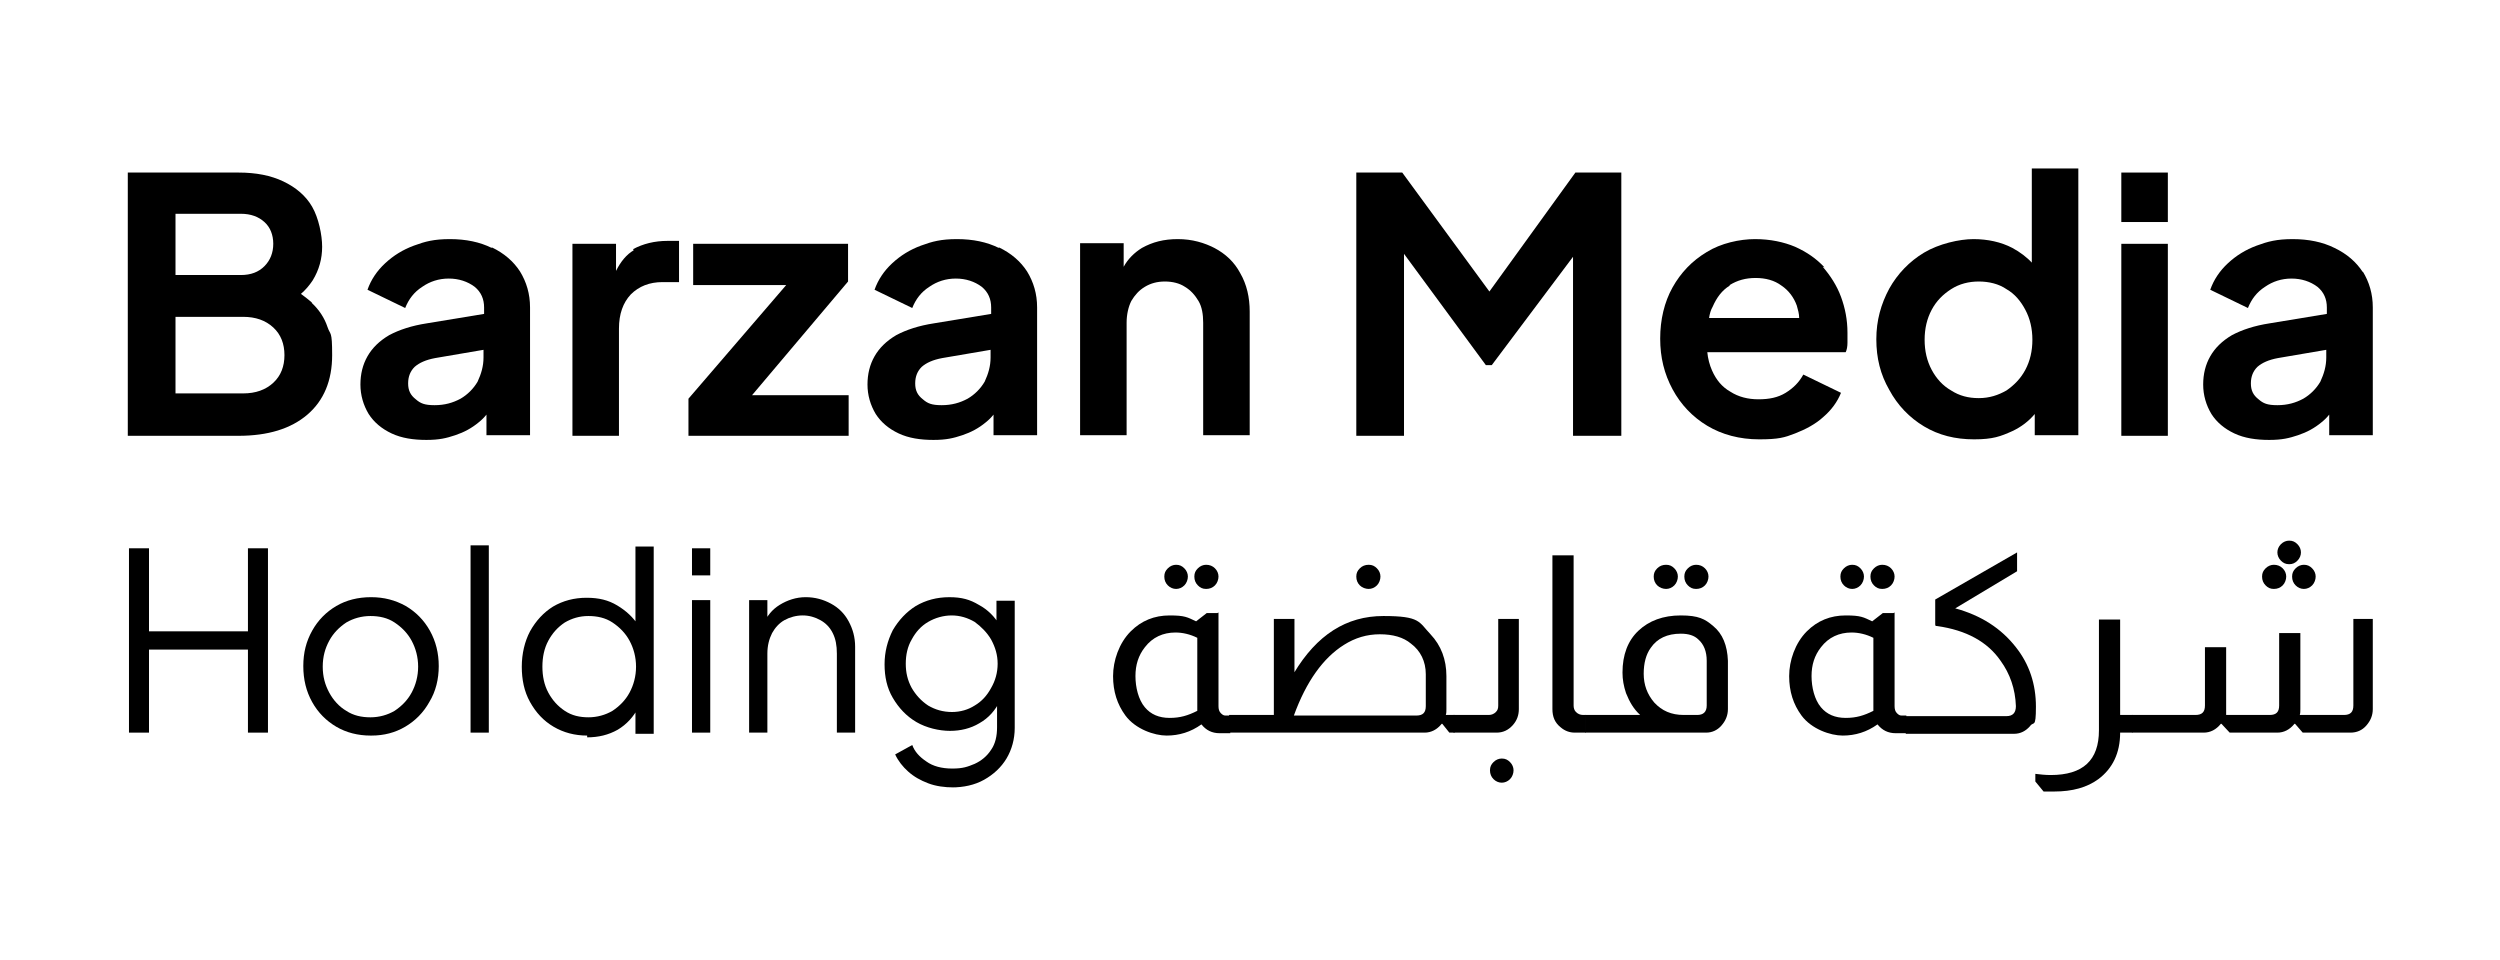
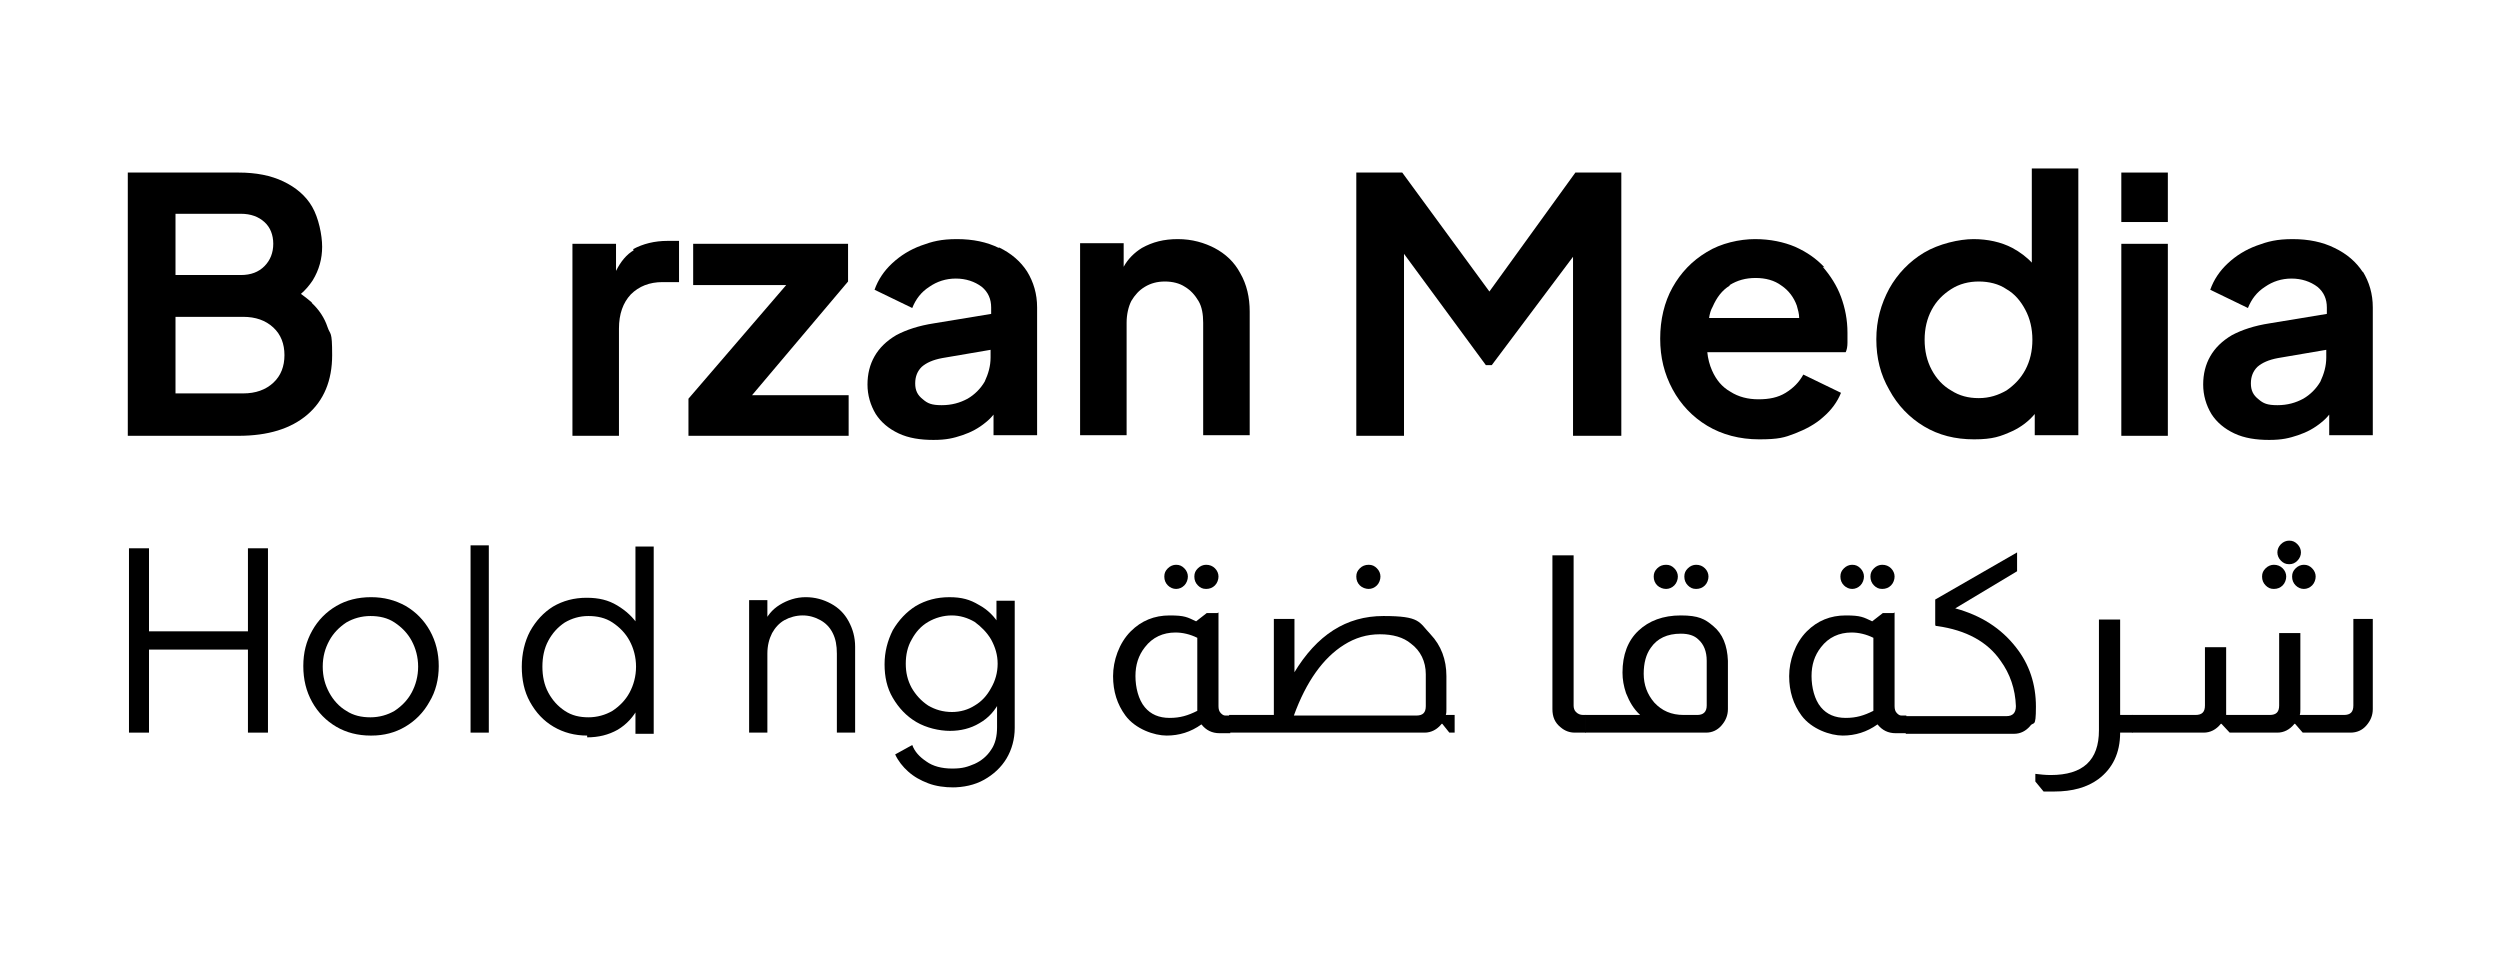
<svg xmlns="http://www.w3.org/2000/svg" id="Layer_1" data-name="Layer 1" version="1.1" viewBox="0 0 424.5 163">
  <defs>
    <style>
      .cls-1 {
        fill: #000;
        stroke-width: 0px;
      }
    </style>
  </defs>
  <g>
    <path class="cls-1" d="M53,51.4c-.6-.5-1.2-1-1.9-1.5.8-.7,1.4-1.4,2-2.3,1.1-1.8,1.6-3.7,1.6-5.7s-.6-4.9-1.7-6.8c-1.1-1.9-2.8-3.3-4.9-4.3s-4.6-1.5-7.6-1.5h-18.8v44.7h18.8c5,0,8.9-1.2,11.7-3.6,2.8-2.4,4.2-5.8,4.2-10.1s-.3-3.3-.8-4.8c-.5-1.5-1.4-2.9-2.7-4.1ZM29.8,36.3h11.1c1.7,0,3,.5,4,1.4,1,.9,1.5,2.2,1.5,3.7s-.5,2.8-1.5,3.8c-1,1-2.3,1.5-4,1.5h-11.1v-10.4ZM46.4,65c-1.3,1.2-3,1.8-5.1,1.8h-11.5v-13h11.5c2.1,0,3.8.6,5.1,1.8,1.3,1.2,1.9,2.8,1.9,4.7s-.6,3.5-1.9,4.7Z" />
-     <path class="cls-1" d="M83.5,42.1c-2-1-4.4-1.5-7.1-1.5s-4.2.4-6.1,1.1c-1.9.7-3.5,1.7-4.9,3-1.4,1.3-2.4,2.8-3,4.5l6.4,3.1c.6-1.5,1.5-2.7,2.9-3.6,1.3-.9,2.8-1.4,4.5-1.4s3.2.5,4.4,1.4c1.1.9,1.6,2.1,1.6,3.5v1.1l-9.7,1.6c-2.6.4-4.7,1.1-6.4,2-1.7,1-2.9,2.2-3.7,3.6-.8,1.4-1.2,3-1.2,4.8s.5,3.5,1.4,5c.9,1.4,2.2,2.5,3.9,3.3,1.7.8,3.7,1.1,5.9,1.1s3.4-.3,4.9-.8c1.5-.5,2.8-1.2,4-2.2.5-.4.9-.8,1.3-1.3v3.5h7.4v-21.7c0-2.3-.6-4.3-1.7-6.1-1.1-1.7-2.7-3.1-4.8-4.1ZM81.1,64.8c-.7,1.2-1.7,2.2-2.9,2.9-1.3.7-2.7,1.1-4.4,1.1s-2.4-.3-3.2-1c-.9-.7-1.3-1.5-1.3-2.7s.4-2.1,1.1-2.8c.8-.7,1.9-1.2,3.5-1.5l8.2-1.4v1.3c0,1.5-.4,2.8-1,4.1Z" />
    <path class="cls-1" d="M107.6,42.5c-1.2.7-2.2,1.9-3,3.5v-4.6h-7.4v32.6h7.9v-18.2c0-2.5.7-4.4,2-5.8,1.4-1.4,3.2-2.1,5.4-2.1h2.8v-7h-1.9c-2.3,0-4.2.5-5.9,1.4Z" />
    <polygon class="cls-1" points="144 47.8 144 41.4 117.7 41.4 117.7 48.4 133.5 48.4 116.9 67.7 116.9 74 144.1 74 144.1 67.1 127.7 67.1 144 47.8" />
    <path class="cls-1" d="M169.6,42.1c-2-1-4.4-1.5-7.1-1.5s-4.2.4-6.1,1.1c-1.9.7-3.5,1.7-4.9,3-1.4,1.3-2.4,2.8-3,4.5l6.4,3.1c.6-1.5,1.5-2.7,2.9-3.6,1.3-.9,2.8-1.4,4.5-1.4s3.2.5,4.4,1.4c1.1.9,1.6,2.1,1.6,3.5v1.1l-9.7,1.6c-2.6.4-4.7,1.1-6.4,2-1.7,1-2.9,2.2-3.7,3.6-.8,1.4-1.2,3-1.2,4.8s.5,3.5,1.4,5c.9,1.4,2.2,2.5,3.9,3.3,1.7.8,3.7,1.1,5.9,1.1s3.4-.3,4.9-.8c1.5-.5,2.8-1.2,4-2.2.5-.4.9-.8,1.3-1.3v3.5h7.4v-21.7c0-2.3-.6-4.3-1.7-6.1-1.1-1.7-2.7-3.1-4.8-4.1ZM167.2,64.8c-.7,1.2-1.7,2.2-2.9,2.9-1.3.7-2.7,1.1-4.4,1.1s-2.4-.3-3.2-1c-.9-.7-1.3-1.5-1.3-2.7s.4-2.1,1.1-2.8c.8-.7,1.9-1.2,3.5-1.5l8.2-1.4v1.3c0,1.5-.4,2.8-1,4.1Z" />
    <path class="cls-1" d="M206.4,42.2c-1.9-1-4-1.6-6.4-1.6s-4.3.5-6.1,1.5c-1.3.8-2.4,1.9-3.1,3.2v-4h-7.4v32.6h7.9v-19.1c0-1.4.3-2.7.8-3.7.6-1,1.3-1.8,2.3-2.4,1-.6,2.1-.9,3.4-.9s2.5.3,3.4.9c1,.6,1.7,1.4,2.3,2.4.6,1,.8,2.3.8,3.7v19.1h7.9v-21c0-2.4-.5-4.6-1.6-6.5-1-1.9-2.5-3.3-4.4-4.3Z" />
    <polygon class="cls-1" points="252.9 49.5 238.1 29.3 230.3 29.3 230.3 74 238.4 74 238.4 43.1 252.3 62 253.3 62 267.1 43.6 267.1 74 275.3 74 275.3 29.3 267.5 29.3 252.9 49.5" />
    <path class="cls-1" d="M309.8,45.4c-1.4-1.5-3-2.6-5-3.5-1.9-.8-4.2-1.3-6.8-1.3s-5.8.7-8.2,2.2c-2.5,1.5-4.4,3.5-5.8,6-1.4,2.5-2.1,5.5-2.1,8.7s.7,6,2.1,8.6c1.4,2.6,3.4,4.7,5.9,6.2,2.5,1.5,5.5,2.3,8.8,2.3s4.3-.3,6.1-1,3.5-1.6,4.8-2.8c1.4-1.2,2.4-2.6,3-4.1l-6.4-3.1c-.7,1.3-1.7,2.3-3,3.1-1.3.8-2.8,1.1-4.6,1.1s-3.4-.4-4.8-1.3c-1.4-.8-2.4-2-3.1-3.6-.4-.9-.7-2-.8-3.1h23.5c.2-.4.3-1,.3-1.6,0-.6,0-1.2,0-1.7,0-2.2-.4-4.2-1.1-6.1-.7-1.9-1.8-3.6-3.1-5.1ZM293.7,48.4c1.3-.8,2.7-1.2,4.4-1.2s3.2.4,4.4,1.3c1.2.8,2.1,2,2.6,3.4.2.7.4,1.4.4,2.1h-15.3c.1-.7.3-1.4.6-1.9.7-1.6,1.6-2.8,2.9-3.6Z" />
    <path class="cls-1" d="M345.1,44.7c-.9-1-2.1-1.9-3.4-2.6-1.9-1-4.2-1.5-6.6-1.5s-5.9.8-8.4,2.3c-2.5,1.5-4.5,3.6-5.9,6.1-1.4,2.6-2.2,5.4-2.2,8.6s.7,6,2.2,8.6c1.4,2.6,3.4,4.7,5.9,6.2,2.5,1.5,5.3,2.2,8.5,2.2s4.5-.5,6.5-1.4c1.5-.7,2.8-1.7,3.8-2.9v3.6h7.4V28.6h-7.9v16.1ZM343.9,62.8c-.8,1.5-1.9,2.6-3.2,3.5-1.4.8-2.9,1.3-4.7,1.3s-3.3-.4-4.7-1.3c-1.4-.8-2.5-2-3.3-3.5-.8-1.5-1.2-3.2-1.2-5.1s.4-3.6,1.2-5.1c.8-1.5,1.9-2.6,3.3-3.5,1.4-.9,3-1.3,4.7-1.3s3.4.4,4.7,1.3c1.4.8,2.4,2,3.2,3.5.8,1.5,1.2,3.2,1.2,5.1s-.4,3.6-1.2,5.1Z" />
    <rect class="cls-1" x="360.2" y="41.4" width="7.9" height="32.6" />
    <rect class="cls-1" x="360.2" y="29.3" width="7.9" height="8.4" />
    <path class="cls-1" d="M401.2,46.2c-1.1-1.7-2.7-3.1-4.8-4.1-2-1-4.4-1.5-7.1-1.5s-4.2.4-6.1,1.1c-1.9.7-3.5,1.7-4.9,3-1.4,1.3-2.4,2.8-3,4.5l6.4,3.1c.6-1.5,1.5-2.7,2.9-3.6,1.3-.9,2.8-1.4,4.5-1.4s3.2.5,4.4,1.4c1.1.9,1.6,2.1,1.6,3.5v1.1l-9.7,1.6c-2.6.4-4.7,1.1-6.4,2-1.7,1-2.9,2.2-3.7,3.6-.8,1.4-1.2,3-1.2,4.8s.5,3.5,1.4,5c.9,1.4,2.2,2.5,3.9,3.3,1.7.8,3.7,1.1,5.9,1.1s3.4-.3,4.9-.8c1.5-.5,2.8-1.2,4-2.2.5-.4.9-.8,1.3-1.3v3.5h7.4v-21.7c0-2.3-.6-4.3-1.7-6.1ZM394,64.8c-.7,1.2-1.7,2.2-2.9,2.9-1.3.7-2.7,1.1-4.4,1.1s-2.4-.3-3.2-1c-.9-.7-1.3-1.5-1.3-2.7s.4-2.1,1.1-2.8c.8-.7,1.9-1.2,3.5-1.5l8.2-1.4v1.3c0,1.5-.4,2.8-1,4.1Z" />
  </g>
  <path class="cls-1" d="M21.9,124.4v-31.3h3.4v14.1h16.8v-14.1h3.4v31.3h-3.4v-14.1h-16.8v14.1h-3.4Z" />
  <path class="cls-1" d="M62.9,124.9c-2.1,0-4.1-.5-5.8-1.5-1.7-1-3.1-2.4-4.1-4.2-1-1.8-1.5-3.8-1.5-6.1s.5-4.2,1.5-6c1-1.8,2.4-3.2,4.1-4.2,1.7-1,3.7-1.5,5.9-1.5s4.1.5,5.9,1.5c1.7,1,3.1,2.4,4.1,4.2,1,1.8,1.5,3.8,1.5,6s-.5,4.3-1.6,6.1c-1,1.8-2.4,3.2-4.1,4.2-1.7,1-3.6,1.5-5.7,1.5ZM62.9,121.8c1.5,0,2.9-.4,4.1-1.1,1.2-.8,2.2-1.8,2.9-3.1.7-1.3,1.1-2.8,1.1-4.4s-.4-3.1-1.1-4.4c-.7-1.3-1.7-2.3-2.9-3.1-1.2-.8-2.6-1.1-4.1-1.1s-2.9.4-4.1,1.1c-1.2.8-2.2,1.8-2.9,3.1-.7,1.3-1.1,2.7-1.1,4.4s.4,3.1,1.1,4.4c.7,1.3,1.7,2.4,2.9,3.1,1.2.8,2.6,1.1,4.1,1.1Z" />
  <path class="cls-1" d="M79.9,124.4v-31.8h3.1v31.8h-3.1Z" />
  <path class="cls-1" d="M99.7,124.9c-2.1,0-4-.5-5.7-1.5-1.7-1-3-2.4-4-4.2-1-1.8-1.4-3.8-1.4-6s.5-4.3,1.4-6c1-1.8,2.3-3.2,3.9-4.2,1.7-1,3.6-1.5,5.7-1.5s3.7.4,5.2,1.3,2.7,2,3.6,3.4l-.5.9v-14.3h3.1v31.8h-3.1v-5l.5.5c-.8,1.6-2,2.9-3.5,3.8-1.6.9-3.3,1.3-5.2,1.3ZM99.9,121.8c1.5,0,2.9-.4,4.1-1.1,1.2-.8,2.2-1.8,2.9-3.1.7-1.3,1.1-2.8,1.1-4.4s-.4-3.1-1.1-4.4c-.7-1.3-1.7-2.3-2.9-3.1-1.2-.8-2.6-1.1-4.1-1.1s-2.8.4-4,1.1c-1.2.8-2.1,1.8-2.8,3.1-.7,1.3-1,2.8-1,4.4s.3,3.1,1,4.4c.7,1.3,1.6,2.3,2.8,3.1,1.2.8,2.5,1.1,4.1,1.1Z" />
-   <path class="cls-1" d="M117.5,97.7v-4.6h3.1v4.6h-3.1ZM117.5,124.4v-22.5h3.1v22.5h-3.1Z" />
  <path class="cls-1" d="M127.2,124.4v-22.5h3.1v4.4l-.7-.2c.6-1.5,1.5-2.6,2.8-3.4,1.3-.8,2.8-1.3,4.4-1.3s3,.4,4.3,1.1c1.3.7,2.3,1.7,3,3,.7,1.3,1.1,2.7,1.1,4.3v14.6h-3.1v-13.4c0-1.4-.2-2.5-.7-3.5-.5-1-1.2-1.7-2.1-2.2s-1.9-.8-3-.8-2.2.3-3.1.8c-.9.5-1.6,1.3-2.1,2.2-.5,1-.8,2.1-.8,3.5v13.4h-3.1Z" />
  <path class="cls-1" d="M161.9,133.7c-1.5,0-3-.2-4.3-.7-1.3-.5-2.4-1.1-3.4-2-.9-.8-1.7-1.8-2.2-2.9l2.9-1.6c.4,1.1,1.2,2,2.4,2.8,1.1.8,2.6,1.2,4.4,1.2s2.6-.3,3.8-.8c1.1-.5,2.1-1.3,2.8-2.4.7-1,1-2.3,1-3.8v-5l.5.5c-.8,1.6-1.9,2.9-3.5,3.8-1.5.9-3.2,1.3-5,1.3s-4-.5-5.7-1.5-3-2.4-4-4.1c-1-1.7-1.4-3.6-1.4-5.7s.5-4,1.4-5.8c1-1.7,2.3-3.1,3.9-4.1,1.7-1,3.6-1.5,5.7-1.5s3.5.4,5,1.3c1.5.8,2.7,2,3.5,3.4l-.5.9v-5h3.1v21.6c0,1.9-.5,3.7-1.4,5.2-.9,1.5-2.2,2.7-3.8,3.6-1.6.9-3.5,1.3-5.5,1.3ZM161.6,120.9c1.5,0,2.8-.4,3.9-1.1,1.2-.7,2.1-1.7,2.8-3,.7-1.2,1.1-2.6,1.1-4.1s-.4-2.8-1.1-4.1c-.7-1.2-1.7-2.2-2.8-3-1.2-.7-2.5-1.1-3.9-1.1s-2.8.4-4,1.1c-1.2.7-2.1,1.7-2.8,3-.7,1.2-1,2.6-1,4.1s.3,2.8,1,4.1c.7,1.2,1.6,2.2,2.8,3,1.2.7,2.5,1.1,4.1,1.1Z" />
  <path class="cls-1" d="M206.9,104v15.9c0,.5.1.9.4,1.2.3.3.5.4.8.4h.8v3h-1.8c-1.3,0-2.3-.5-3.1-1.5-1.8,1.3-3.8,1.9-5.9,1.9s-5.3-1.1-7-3.4c-1.4-1.9-2.1-4.1-2.1-6.7s1-5.6,3-7.6c1.8-1.8,4-2.7,6.6-2.7s3,.3,4.5,1l1.8-1.4h1.8ZM203.3,108.3c-1.2-.6-2.5-.9-3.7-.9-2.1,0-3.9.8-5.2,2.5-1.1,1.4-1.6,3-1.6,4.9s.5,4,1.6,5.3c1,1.2,2.4,1.8,4.2,1.8s3.1-.4,4.7-1.2v-12.3ZM199.7,95.9c.6,0,1,.2,1.4.6.4.4.6.9.6,1.4s-.2,1.1-.6,1.5c-.4.4-.9.6-1.4.6s-1-.2-1.4-.6c-.4-.4-.6-.9-.6-1.5s.2-1,.6-1.4c.4-.4.9-.6,1.4-.6ZM204.8,95.9c.6,0,1.1.2,1.5.6.4.4.6.9.6,1.4s-.2,1.1-.6,1.5c-.4.4-.9.6-1.5.6s-1-.2-1.4-.6c-.4-.4-.6-.9-.6-1.5s.2-1,.6-1.4c.4-.4.9-.6,1.4-.6Z" />
  <path class="cls-1" d="M219.7,114.3c3.9-6.5,8.9-9.7,15.2-9.7s6,1,8,3.1c1.8,1.9,2.7,4.3,2.7,7.1v5.6c0,.4,0,.7-.1,1h1.5v3h-.9l-1.2-1.5h-.1c-.8,1-1.8,1.5-2.9,1.5h-33.2v-3h7.6v-16.3s3.5,0,3.5,0v9.2ZM242.1,114.5c0-2.2-.9-4-2.5-5.2-1.3-1.1-3.1-1.6-5.3-1.6s-4.2.6-6.1,1.8c-3.5,2.2-6.4,6.2-8.5,12h20.8c1.1,0,1.6-.5,1.6-1.6v-5.4ZM232.4,95.9c.6,0,1,.2,1.4.6.4.4.6.9.6,1.4s-.2,1.1-.6,1.5c-.4.4-.9.6-1.4.6s-1.1-.2-1.5-.6c-.4-.4-.6-.9-.6-1.5s.2-1,.6-1.4c.4-.4.9-.6,1.5-.6Z" />
-   <path class="cls-1" d="M257.9,105.1v15.3c0,1-.3,1.9-1,2.7-.8.9-1.7,1.3-2.8,1.3h-7.3v-3h6c.5,0,.9-.2,1.2-.5.3-.3.4-.6.4-1.1v-14.7h3.6ZM255,128.8c.6,0,1,.2,1.4.6.4.4.6.9.6,1.4s-.2,1.1-.6,1.5c-.4.4-.9.6-1.4.6s-1-.2-1.4-.6-.6-.9-.6-1.5.2-1,.6-1.4c.4-.4.9-.6,1.4-.6Z" />
  <path class="cls-1" d="M267.2,94.3v25.5c0,.4.1.8.4,1.1.3.3.7.5,1.2.5h.5v3h-1.9c-.9,0-1.7-.3-2.4-.9-1-.8-1.4-1.8-1.4-3.1v-26.1h3.6Z" />
  <path class="cls-1" d="M278.5,121.4c-1.1-1-1.8-2.2-2.4-3.7-.4-1.2-.6-2.3-.6-3.5,0-3,.9-5.4,2.7-7.1,1.8-1.7,4.2-2.6,7.2-2.6s4.1.6,5.5,1.8c1.6,1.3,2.4,3.3,2.5,5.9v8.2c0,1.1-.4,2-1.1,2.8-.7.8-1.6,1.2-2.6,1.2h-20.5v-3h9.4ZM289.8,112.2c0-1.6-.5-2.8-1.4-3.6-.7-.7-1.7-1-3-1-2.3,0-4,.8-5.1,2.4-.8,1.1-1.2,2.6-1.2,4.4,0,1.9.6,3.5,1.8,4.9,1.3,1.4,2.9,2.1,5,2.1h2.3c1,0,1.6-.5,1.6-1.6v-7.6ZM282.9,95.9c.6,0,1,.2,1.4.6.4.4.6.9.6,1.4s-.2,1.1-.6,1.5c-.4.4-.9.6-1.4.6s-1.1-.2-1.5-.6c-.4-.4-.6-.9-.6-1.5s.2-1,.6-1.4.9-.6,1.5-.6ZM288,95.9c.6,0,1.1.2,1.5.6.4.4.6.9.6,1.4s-.2,1.1-.6,1.5c-.4.4-.9.6-1.5.6s-1-.2-1.4-.6c-.4-.4-.6-.9-.6-1.5s.2-1,.6-1.4.9-.6,1.4-.6Z" />
  <path class="cls-1" d="M321.7,104v15.9c0,.5.1.9.4,1.2.3.3.5.4.8.4h.8v3h-1.8c-1.3,0-2.3-.5-3.1-1.5-1.8,1.3-3.8,1.9-5.9,1.9s-5.3-1.1-7-3.4c-1.4-1.9-2.1-4.1-2.1-6.7s1-5.6,3-7.6c1.8-1.8,4-2.7,6.6-2.7s3,.3,4.5,1l1.8-1.4h1.8ZM318.1,108.3c-1.2-.6-2.5-.9-3.7-.9-2.1,0-3.9.8-5.2,2.5-1.1,1.4-1.6,3-1.6,4.9s.5,4,1.6,5.3c1,1.2,2.4,1.8,4.2,1.8s3.1-.4,4.7-1.2v-12.3ZM314.5,95.9c.6,0,1,.2,1.4.6.4.4.6.9.6,1.4s-.2,1.1-.6,1.5c-.4.4-.9.6-1.4.6s-1-.2-1.4-.6c-.4-.4-.6-.9-.6-1.5s.2-1,.6-1.4c.4-.4.9-.6,1.4-.6ZM319.6,95.9c.6,0,1.1.2,1.5.6.4.4.6.9.6,1.4s-.2,1.1-.6,1.5c-.4.4-.9.6-1.5.6s-1-.2-1.4-.6c-.4-.4-.6-.9-.6-1.5s.2-1,.6-1.4c.4-.4.9-.6,1.4-.6Z" />
  <path class="cls-1" d="M342.5,93.7v3.3l-10.5,6.3c4.4,1.2,7.8,3.4,10.3,6.6,2.3,2.9,3.4,6.3,3.4,10.1s-.4,2.4-1,3.3c-.7.8-1.6,1.3-2.7,1.3h-18.4v-3h17.1c1.1,0,1.6-.6,1.6-1.7-.1-2.9-1-5.5-2.6-7.7-2.2-3.2-5.8-5.2-10.8-5.9-.2,0-.3,0-.3-.3v-4.2l13.9-8Z" />
  <path class="cls-1" d="M360,105.1v16.3h2.1v3h-2.1c0,3.5-1.3,6.1-3.7,7.9-1.9,1.4-4.4,2.1-7.5,2.1s-1.1,0-1.8,0l-1.4-1.7v-1.3c.8.1,1.7.2,2.6.2,5.5,0,8.2-2.5,8.2-7.6v-18.8h3.6Z" />
  <path class="cls-1" d="M402.9,105.1v15.3c0,1.1-.4,2-1.1,2.8-.7.8-1.6,1.2-2.7,1.2h-8.1l-1.3-1.5h-.1c-.8,1-1.8,1.5-2.9,1.5h-8.1l-1.4-1.5h-.1c-.8,1-1.8,1.5-2.9,1.5h-12.2v-3h10.8c1.1,0,1.6-.5,1.6-1.6v-9.9h3.6v10.5c0,.4,0,.7,0,1h7.4c1.1,0,1.6-.5,1.6-1.6v-12.3h3.6v12.9c0,.4,0,.7-.1,1h7.5c1.1,0,1.6-.5,1.6-1.6v-14.7h3.6ZM386.1,95.9c.6,0,1.1.2,1.5.6.4.4.6.9.6,1.4s-.2,1.1-.6,1.5c-.4.4-.9.6-1.5.6s-1-.2-1.4-.6c-.4-.4-.6-.9-.6-1.5s.2-1,.6-1.4c.4-.4.9-.6,1.4-.6ZM388.7,91.8c.6,0,1,.2,1.4.6s.6.9.6,1.4-.2,1-.6,1.4c-.4.4-.8.6-1.4.6s-1-.2-1.4-.6c-.4-.4-.6-.9-.6-1.4s.2-1,.6-1.4c.4-.4.9-.6,1.4-.6ZM391.2,95.9c.6,0,1,.2,1.4.6.4.4.6.9.6,1.4s-.2,1.1-.6,1.5c-.4.4-.9.6-1.4.6s-1-.2-1.4-.6c-.4-.4-.6-.9-.6-1.5s.2-1,.6-1.4c.4-.4.9-.6,1.4-.6Z" />
</svg>